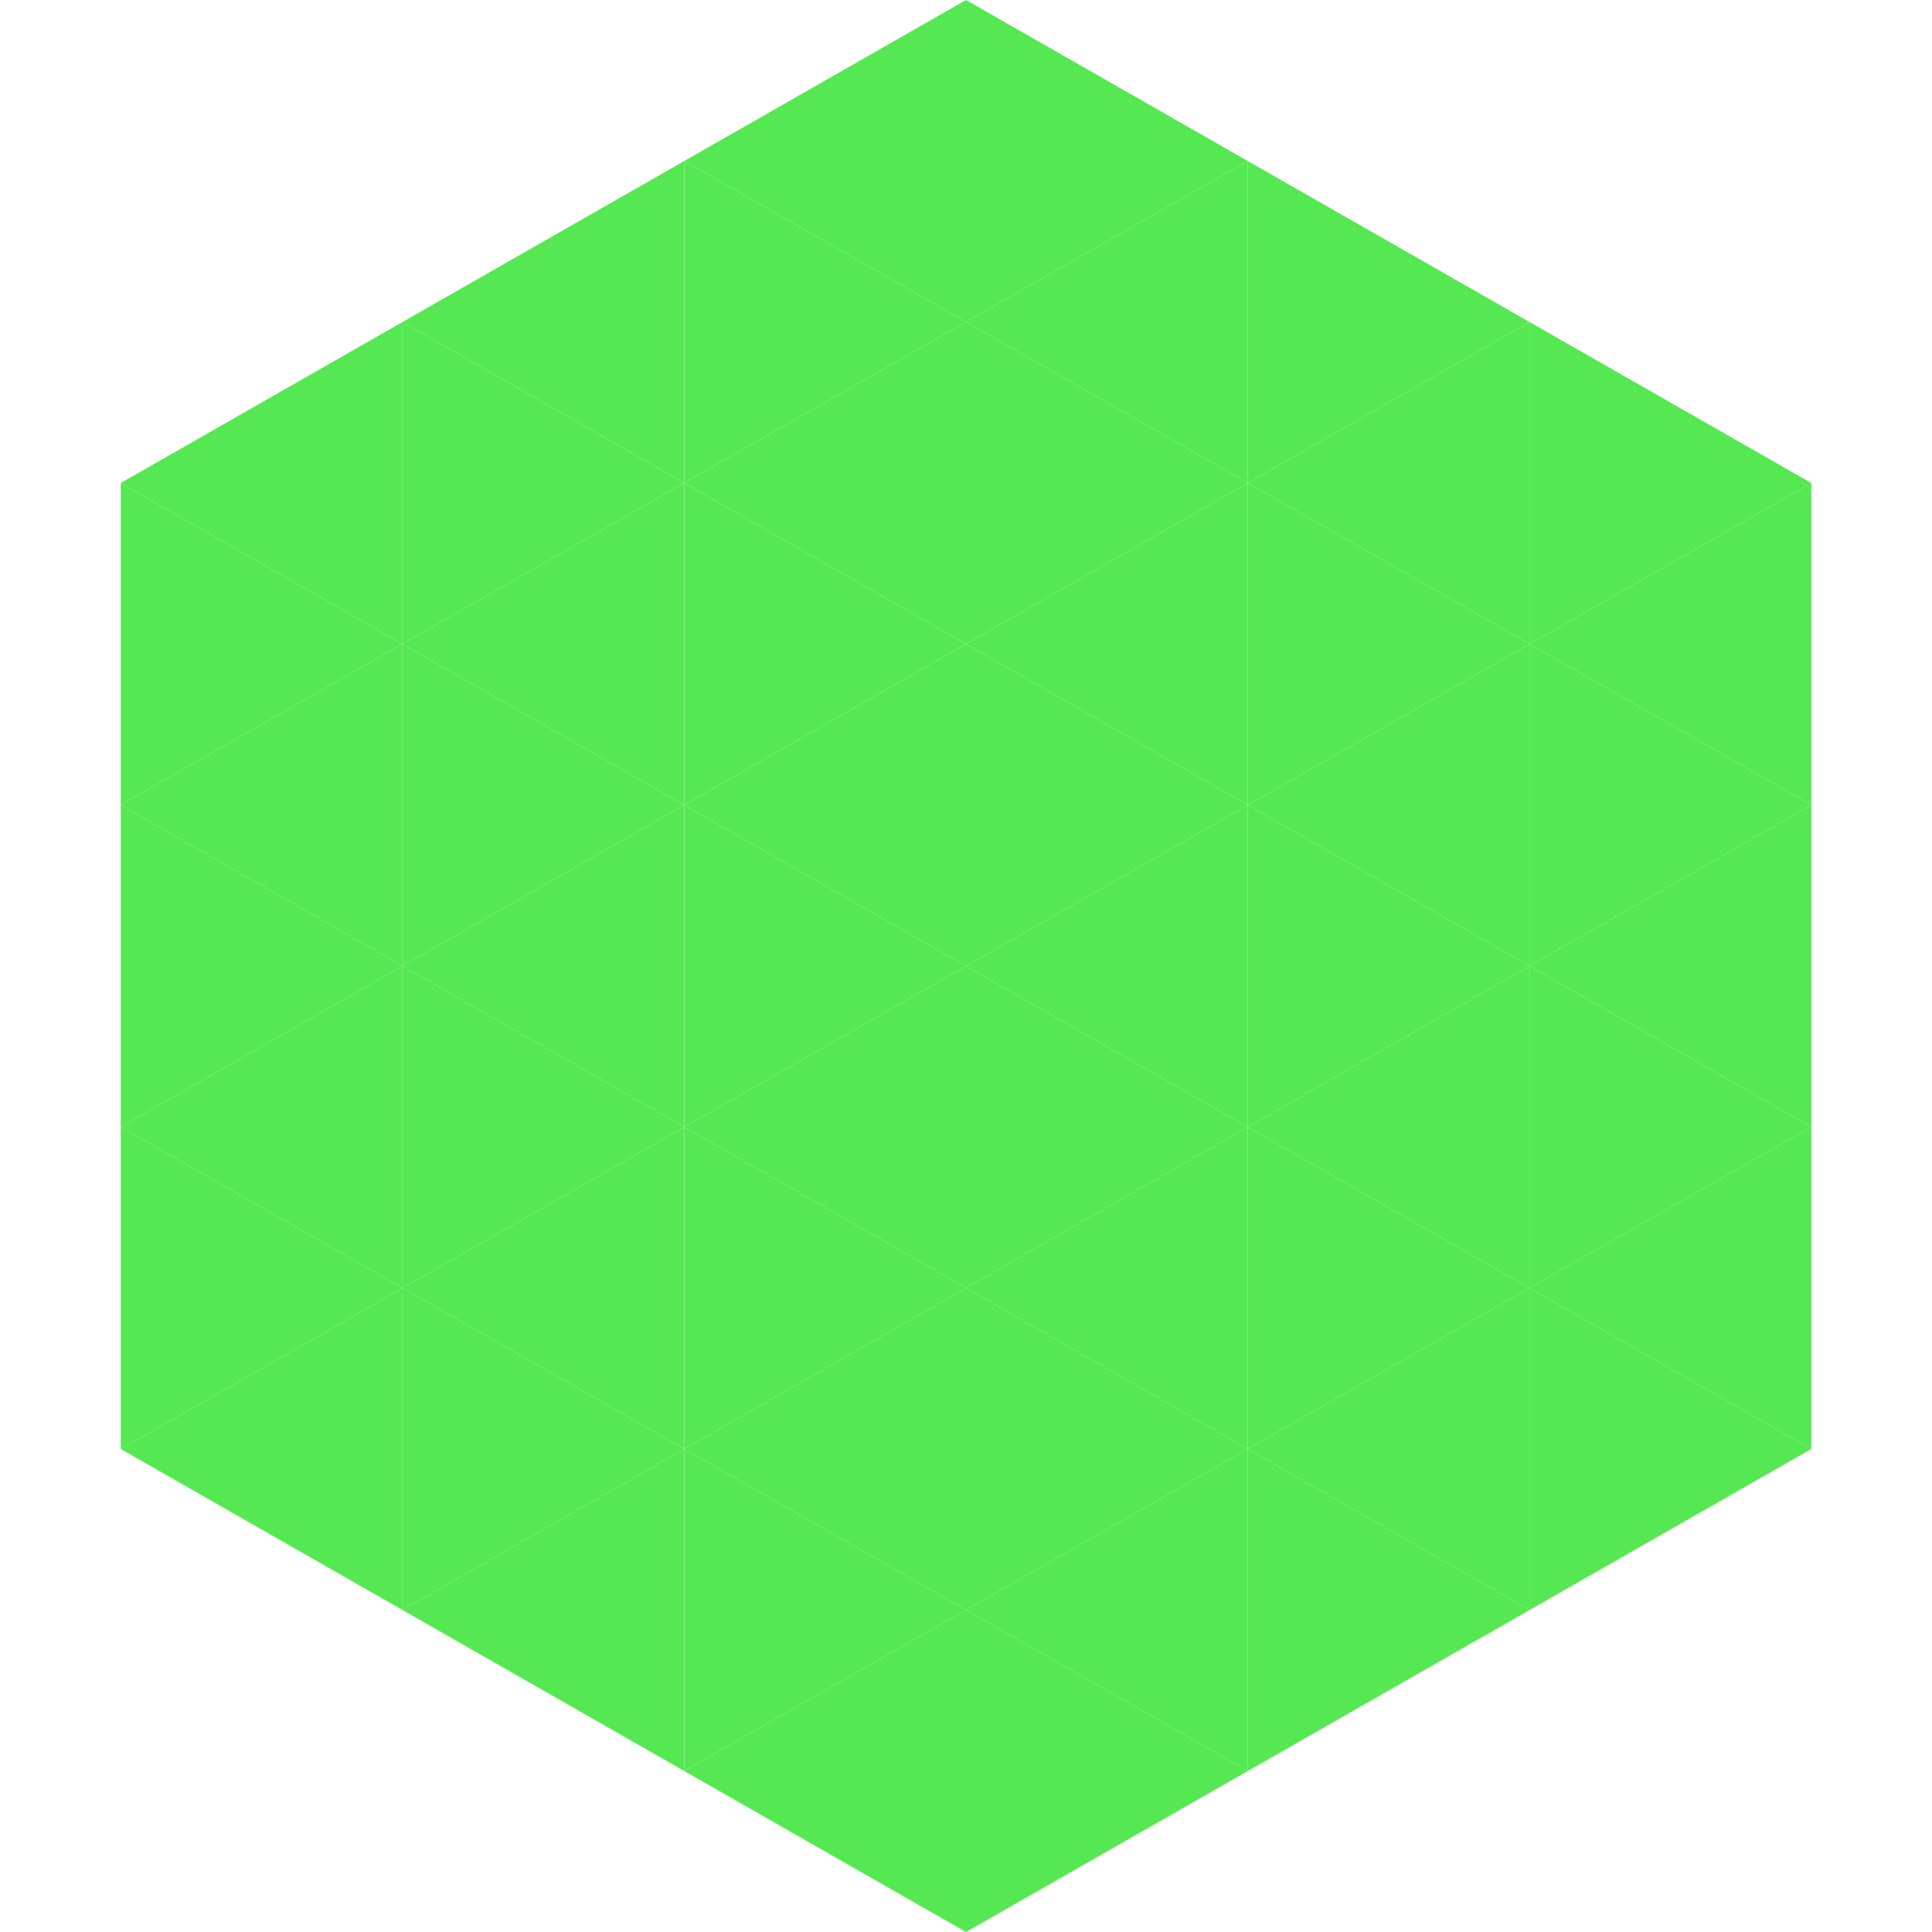
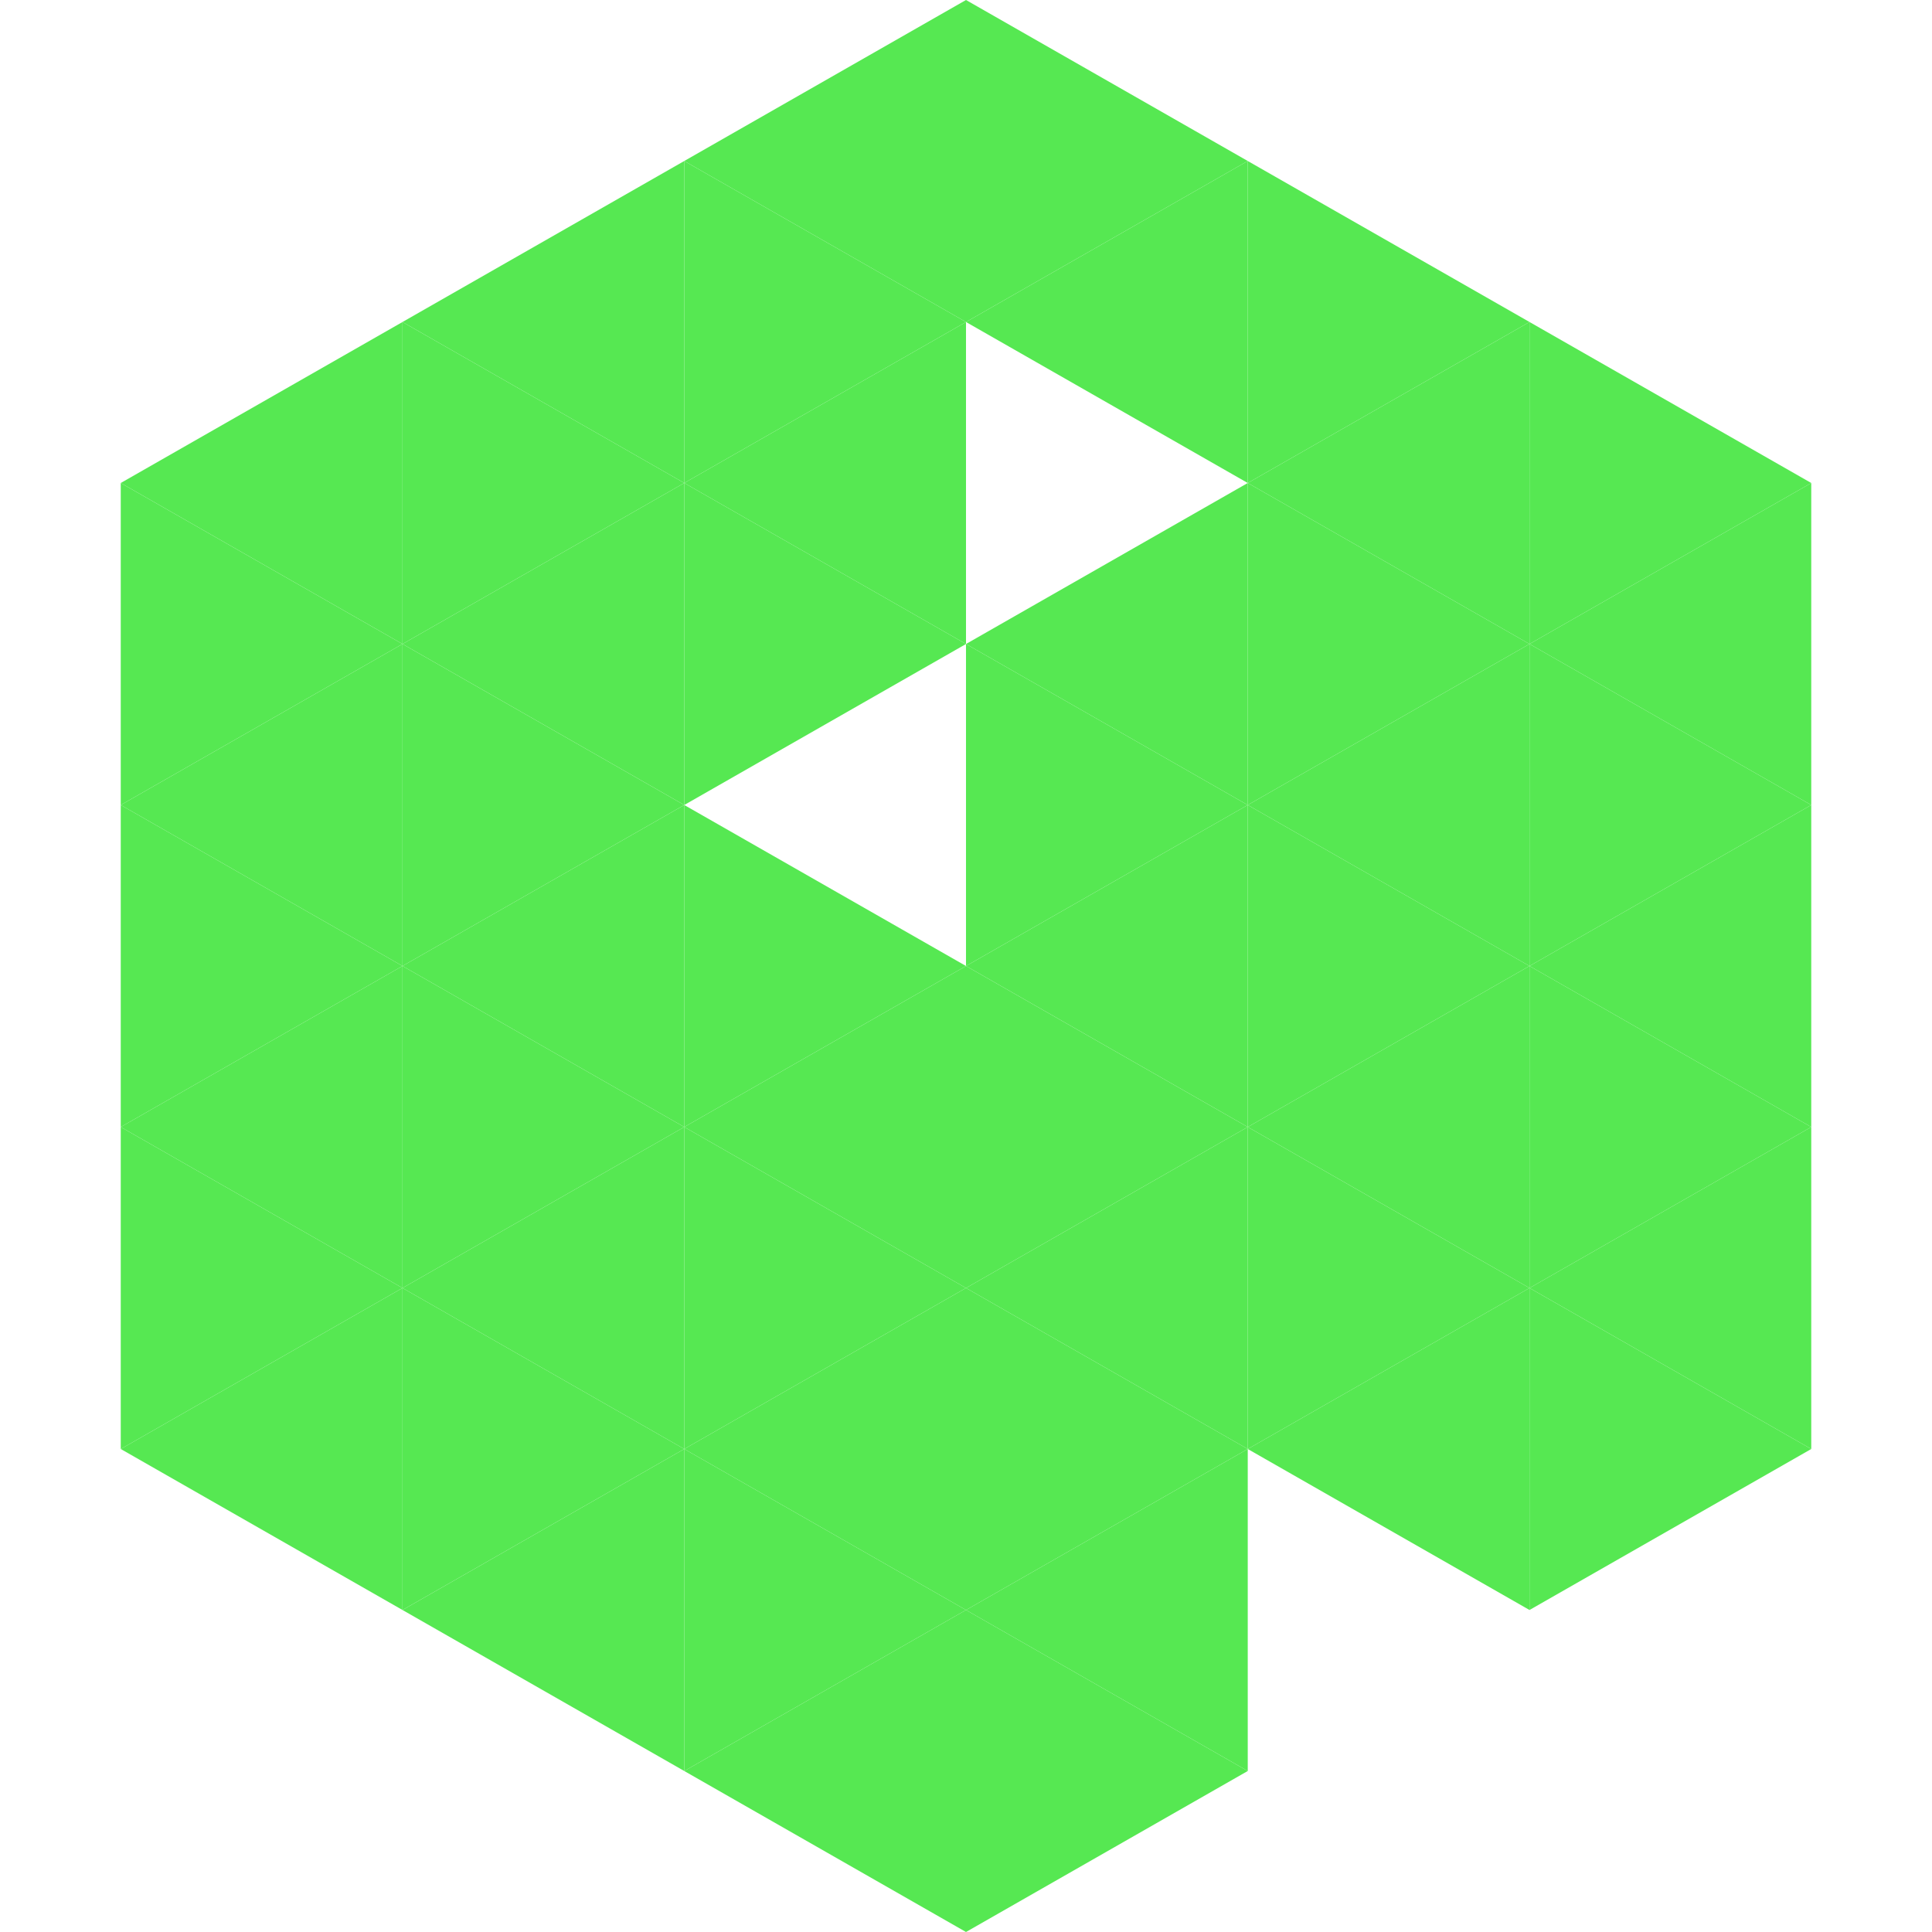
<svg xmlns="http://www.w3.org/2000/svg" width="240" height="240">
  <polygon points="50,40 15,60 50,80" style="fill:rgb(86,232,82)" />
  <polygon points="190,40 225,60 190,80" style="fill:rgb(86,232,82)" />
  <polygon points="15,60 50,80 15,100" style="fill:rgb(86,232,82)" />
  <polygon points="225,60 190,80 225,100" style="fill:rgb(86,232,82)" />
  <polygon points="50,80 15,100 50,120" style="fill:rgb(86,232,82)" />
  <polygon points="190,80 225,100 190,120" style="fill:rgb(86,232,82)" />
  <polygon points="15,100 50,120 15,140" style="fill:rgb(86,232,82)" />
  <polygon points="225,100 190,120 225,140" style="fill:rgb(86,232,82)" />
  <polygon points="50,120 15,140 50,160" style="fill:rgb(86,232,82)" />
  <polygon points="190,120 225,140 190,160" style="fill:rgb(86,232,82)" />
  <polygon points="15,140 50,160 15,180" style="fill:rgb(86,232,82)" />
  <polygon points="225,140 190,160 225,180" style="fill:rgb(86,232,82)" />
  <polygon points="50,160 15,180 50,200" style="fill:rgb(86,232,82)" />
  <polygon points="190,160 225,180 190,200" style="fill:rgb(86,232,82)" />
  <polygon points="15,180 50,200 15,220" style="fill:rgb(255,255,255); fill-opacity:0" />
  <polygon points="225,180 190,200 225,220" style="fill:rgb(255,255,255); fill-opacity:0" />
  <polygon points="50,0 85,20 50,40" style="fill:rgb(255,255,255); fill-opacity:0" />
  <polygon points="190,0 155,20 190,40" style="fill:rgb(255,255,255); fill-opacity:0" />
  <polygon points="85,20 50,40 85,60" style="fill:rgb(86,232,82)" />
  <polygon points="155,20 190,40 155,60" style="fill:rgb(86,232,82)" />
  <polygon points="50,40 85,60 50,80" style="fill:rgb(86,232,82)" />
  <polygon points="190,40 155,60 190,80" style="fill:rgb(86,232,82)" />
  <polygon points="85,60 50,80 85,100" style="fill:rgb(86,232,82)" />
  <polygon points="155,60 190,80 155,100" style="fill:rgb(86,232,82)" />
  <polygon points="50,80 85,100 50,120" style="fill:rgb(86,232,82)" />
  <polygon points="190,80 155,100 190,120" style="fill:rgb(86,232,82)" />
  <polygon points="85,100 50,120 85,140" style="fill:rgb(86,232,82)" />
  <polygon points="155,100 190,120 155,140" style="fill:rgb(86,232,82)" />
  <polygon points="50,120 85,140 50,160" style="fill:rgb(86,232,82)" />
  <polygon points="190,120 155,140 190,160" style="fill:rgb(86,232,82)" />
  <polygon points="85,140 50,160 85,180" style="fill:rgb(86,232,82)" />
  <polygon points="155,140 190,160 155,180" style="fill:rgb(86,232,82)" />
  <polygon points="50,160 85,180 50,200" style="fill:rgb(86,232,82)" />
  <polygon points="190,160 155,180 190,200" style="fill:rgb(86,232,82)" />
  <polygon points="85,180 50,200 85,220" style="fill:rgb(86,232,82)" />
-   <polygon points="155,180 190,200 155,220" style="fill:rgb(86,232,82)" />
  <polygon points="120,0 85,20 120,40" style="fill:rgb(86,232,82)" />
  <polygon points="120,0 155,20 120,40" style="fill:rgb(86,232,82)" />
  <polygon points="85,20 120,40 85,60" style="fill:rgb(86,232,82)" />
  <polygon points="155,20 120,40 155,60" style="fill:rgb(86,232,82)" />
  <polygon points="120,40 85,60 120,80" style="fill:rgb(86,232,82)" />
-   <polygon points="120,40 155,60 120,80" style="fill:rgb(86,232,82)" />
  <polygon points="85,60 120,80 85,100" style="fill:rgb(86,232,82)" />
  <polygon points="155,60 120,80 155,100" style="fill:rgb(86,232,82)" />
-   <polygon points="120,80 85,100 120,120" style="fill:rgb(86,232,82)" />
  <polygon points="120,80 155,100 120,120" style="fill:rgb(86,232,82)" />
  <polygon points="85,100 120,120 85,140" style="fill:rgb(86,232,82)" />
  <polygon points="155,100 120,120 155,140" style="fill:rgb(86,232,82)" />
  <polygon points="120,120 85,140 120,160" style="fill:rgb(86,232,82)" />
  <polygon points="120,120 155,140 120,160" style="fill:rgb(86,232,82)" />
  <polygon points="85,140 120,160 85,180" style="fill:rgb(86,232,82)" />
  <polygon points="155,140 120,160 155,180" style="fill:rgb(86,232,82)" />
  <polygon points="120,160 85,180 120,200" style="fill:rgb(86,232,82)" />
  <polygon points="120,160 155,180 120,200" style="fill:rgb(86,232,82)" />
  <polygon points="85,180 120,200 85,220" style="fill:rgb(86,232,82)" />
  <polygon points="155,180 120,200 155,220" style="fill:rgb(86,232,82)" />
  <polygon points="120,200 85,220 120,240" style="fill:rgb(86,232,82)" />
  <polygon points="120,200 155,220 120,240" style="fill:rgb(86,232,82)" />
  <polygon points="85,220 120,240 85,260" style="fill:rgb(255,255,255); fill-opacity:0" />
  <polygon points="155,220 120,240 155,260" style="fill:rgb(255,255,255); fill-opacity:0" />
</svg>